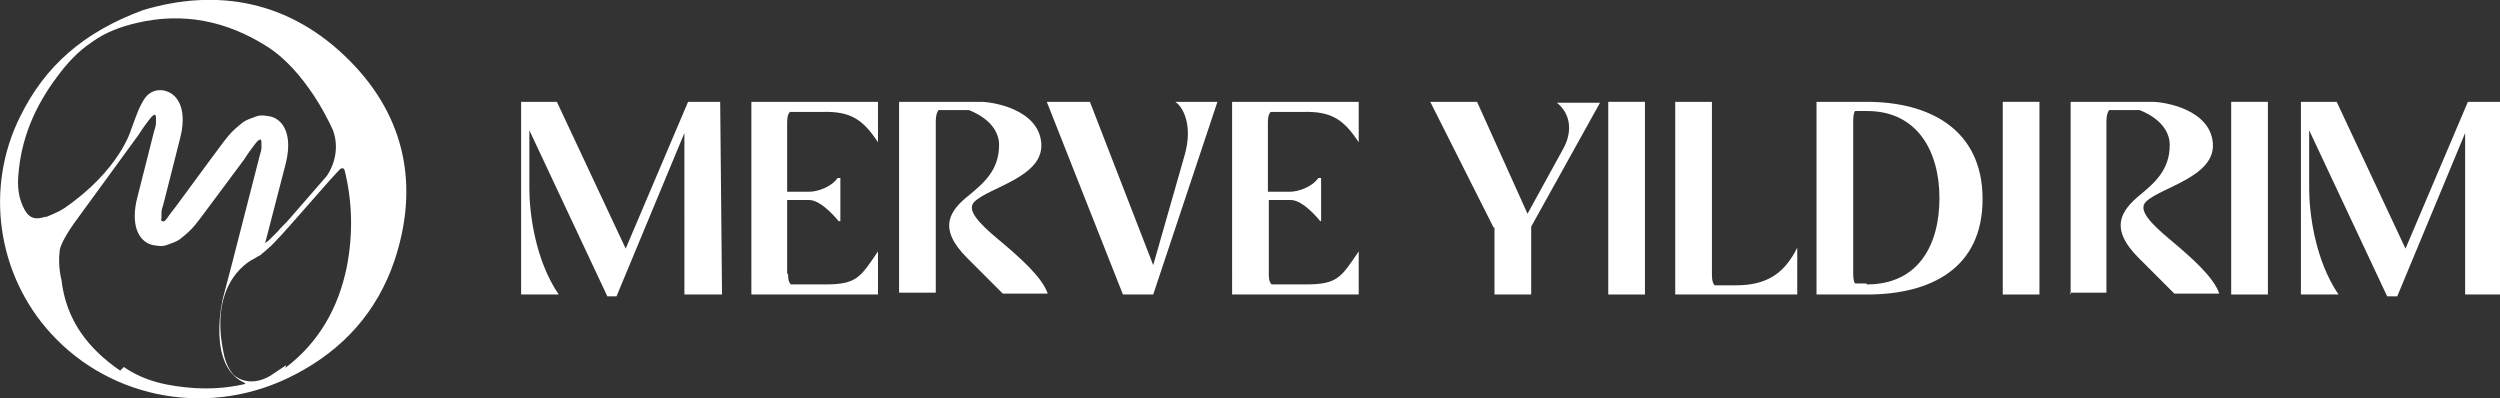
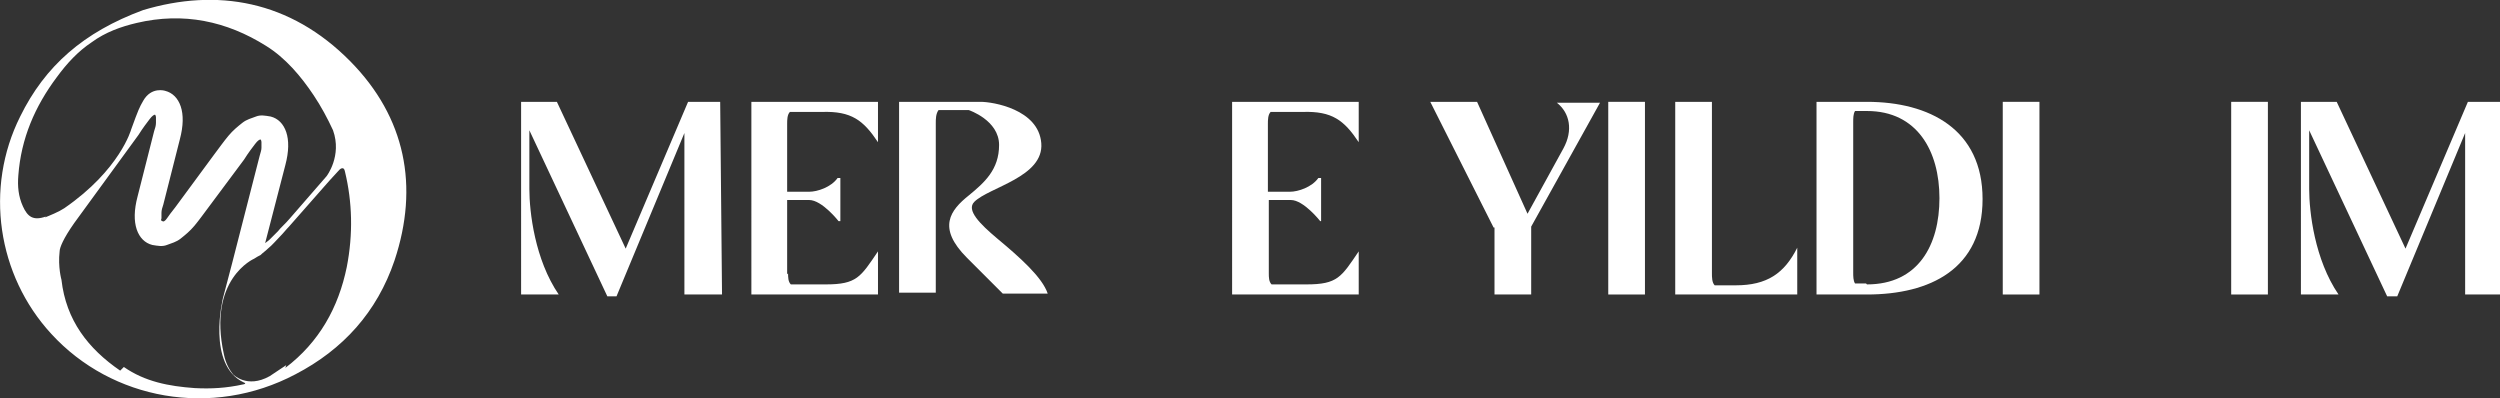
<svg xmlns="http://www.w3.org/2000/svg" id="TEXT" version="1.1" viewBox="0 0 272.5 43.4">
  <rect x="0" y="0" width="272.5" height="43.4" fill="#333333" stroke="none" />
  <defs>
    <style>
      .st0 {
        fill: #fff;
      }
    </style>
  </defs>
  <path class="st0" d="M66.2,32.3l-8.5-18.1v6.4c0,2.5.6,7.7,3.2,11.5h-4.1V11.1h3.9l7.5,16,6.8-16h3.5l.2,21h-4.1V14.5l-7.4,17.8h-.9,0Z" />
  <path class="st0" d="M85.9,29.8c0,.4,0,.9.3,1.2h3.8c3.4,0,3.8-.8,5.7-3.6v4.7h-13.8V11.1h13.8v4.4c-1.6-2.4-2.9-3.4-6.1-3.3h-3.5c-.3.3-.3.9-.3,1.3v7.4h2.4c.9,0,2.4-.5,3.1-1.5h.3v4.7h-.2s-1.8-2.3-3.2-2.3h-2.4v8.1h0Z" />
  <path class="st0" d="M98,32.1V11.1h8.9c1.3,0,6.3.8,6.6,4.5.3,3.7-5.7,4.8-7.3,6.4-.9.9.6,2.4,2.5,4,2.4,2,4.9,4.2,5.5,6h-4.9l-3.9-3.9c-3.3-3.3-1.8-5.2.2-6.8,1.7-1.4,3.3-2.8,3.3-5.5s-3.3-3.8-3.3-3.8h-3.3c-.3.4-.3,1-.3,1.4v18.5h-4Z" />
-   <path class="st0" d="M125.7,32.1h-3.3l-8.3-21h4.7l6.9,17.8,3.4-11.9c1-3.4-.2-5.4-1-5.9h4.6l-7,21h0Z" />
  <path class="st0" d="M138.3,29.8c0,.4,0,.9.3,1.2h3.8c3.4,0,3.8-.8,5.7-3.6v4.7h-13.8V11.1h13.8v4.4c-1.6-2.4-2.9-3.4-6.1-3.3h-3.5c-.3.3-.3.9-.3,1.3v7.4h2.4c.9,0,2.4-.5,3.1-1.5h.3v4.7h-.1s-1.8-2.3-3.2-2.3h-2.4v8.1h0Z" />
  <path class="st0" d="M162.8,24.8l-6.9-13.7h5.1l5.5,12.2,3.9-7.1c1.1-2,.7-3.9-.7-5h4.7l-7.5,13.5v7.4h-4v-7.3h0Z" />
  <rect class="st0" x="175.3" y="11.1" width="4" height="21" />
  <path class="st0" d="M182.6,32.1V11.1h4v18.7c0,.4,0,1,.3,1.3h2.3c3.4,0,5.3-1.3,6.7-4.1v5.1h-13.3Z" />
  <path class="st0" d="M198,32.1V11.1h5.5c6.8,0,12.6,3,12.6,10.6s-5.7,10.4-12.6,10.4h-5.5ZM203.5,31c5.6,0,7.9-4.3,7.9-9.4s-2.4-9.5-7.9-9.5h-1.3c-.2.3-.2.8-.2,1.2v16.4c0,.4,0,.9.2,1.2h1.2Z" />
  <rect class="st0" x="218.3" y="11.1" width="4" height="21" />
-   <path class="st0" d="M225.7,32.1V11.1h8.9c1.3,0,6.3.8,6.6,4.5.3,3.7-5.7,4.8-7.3,6.4-.9.9.6,2.4,2.5,4,2.4,2,4.9,4.2,5.5,6h-4.9l-3.9-3.9c-3.3-3.3-1.8-5.2.1-6.8,1.7-1.4,3.3-2.8,3.3-5.5s-3.3-3.8-3.3-3.8h-3.3c-.3.4-.3,1-.3,1.4v18.5h-4,0Z" />
  <rect class="st0" x="243.2" y="11.1" width="4" height="21" />
  <path class="st0" d="M260.2,32.3l-8.5-18.1v6.4c0,2.5.6,7.7,3.2,11.5h-4.1V11.1h3.9l7.5,16,6.8-16h3.5l.2,21h-4V14.5l-7.4,17.8h-.9,0Z" />
  <path class="st0" d="M38.2,6.7C31.6,0,23.6-1.3,15.6,1.1,9.1,3.5,4.9,7.2,2.2,12.7c-3.9,7.8-2.5,17.3,3.4,23.7,6.6,7.2,17.5,9.2,26.6,4.4,5.2-2.7,8.9-6.8,10.8-12.4,2.7-8.1,1.2-15.6-4.8-21.7M5,23.6c-1.4.5-2,0-2.5-1.1s-.6-2.2-.5-3.4c.3-4,1.8-7.5,4.2-10.7,1.1-1.5,2.3-2.8,3.8-3.8,1.5-1.1,3.2-1.7,4.9-2.1,5.1-1.2,9.8-.2,14.1,2.5,2.1,1.3,3.8,3.3,5.2,5.4.8,1.2,1.5,2.5,2.1,3.8,1,2.8-.7,5-.7,5l-4,4.6c-.5.6-1,1-1.3,1.4-.4.4-.7.7-.9.9-.2.2-.4.3-.5.4l2.2-8.5c.4-1.5.4-2.7.1-3.6-.3-.9-.9-1.5-1.7-1.7-.6-.1-1.1-.2-1.6,0s-1,.3-1.5.7-1,.8-1.5,1.4-1,1.3-1.6,2.1l-4.2,5.7h0c-.4.5-.7.9-.9,1.2s-.4.4-.5.3c-.1,0-.2-.1-.1-.3,0-.2,0-.4,0-.6,0-.3.1-.6.2-.9l1.8-7.1c.4-1.5.4-2.7.1-3.6-.3-.9-.9-1.5-1.7-1.7,0,0-1.5-.5-2.4,1.1-.4.7-.5.9-1.3,3.1,0,0-1.2,4.4-7.3,8.6-.6.4-1.6.8-2.1,1M13.1,40.4c-3.5-2.4-5.9-5.5-6.4-9.9,0,0-.4-1.4-.2-3.1,0-.4.4-1.4,1.6-3.1l7-9.6c.5-.8.9-1.3,1.2-1.7.3-.4.5-.5.6-.5,0,0,.1.1.1.3s0,.4,0,.6c0,.3-.1.6-.2.9l-1.8,7.1c-.4,1.5-.4,2.7-.1,3.6.3.9.9,1.5,1.7,1.7.6.1,1.1.2,1.6,0s1-.3,1.5-.7c.5-.4,1-.8,1.5-1.4.5-.6,1-1.3,1.6-2.1l3.8-5.1c.5-.8.9-1.3,1.2-1.7s.5-.5.6-.5c0,0,.1.1.1.3s0,.4,0,.6c0,.3-.1.5-.2.9l-3,11.7-1,3.8s-1.8,7.3,2.3,9.2h0c.3.1,0,.2-.1.2-1.8.4-3.5.5-5.3.4-2.8-.2-5.4-.7-7.7-2.3M31.2,39.8c-.6.4-1.2.8-1.8,1.2-2.5,1.4-4-.2-4-.2-.4-.5-.8-1.2-1-2.2-1.8-8.2,3.3-10.4,3.3-10.4.3-.2.5-.3.7-.4h0c.3-.3.5-.4.8-.7.5-.4.9-.9,1.3-1.3s.7-.8,1-1.1l4.4-5,1.1-1.2c.1-.1.5-.4.6.2.8,3.3.9,6.8.2,10.4-.9,4.4-3,8.2-6.7,11" />
</svg>